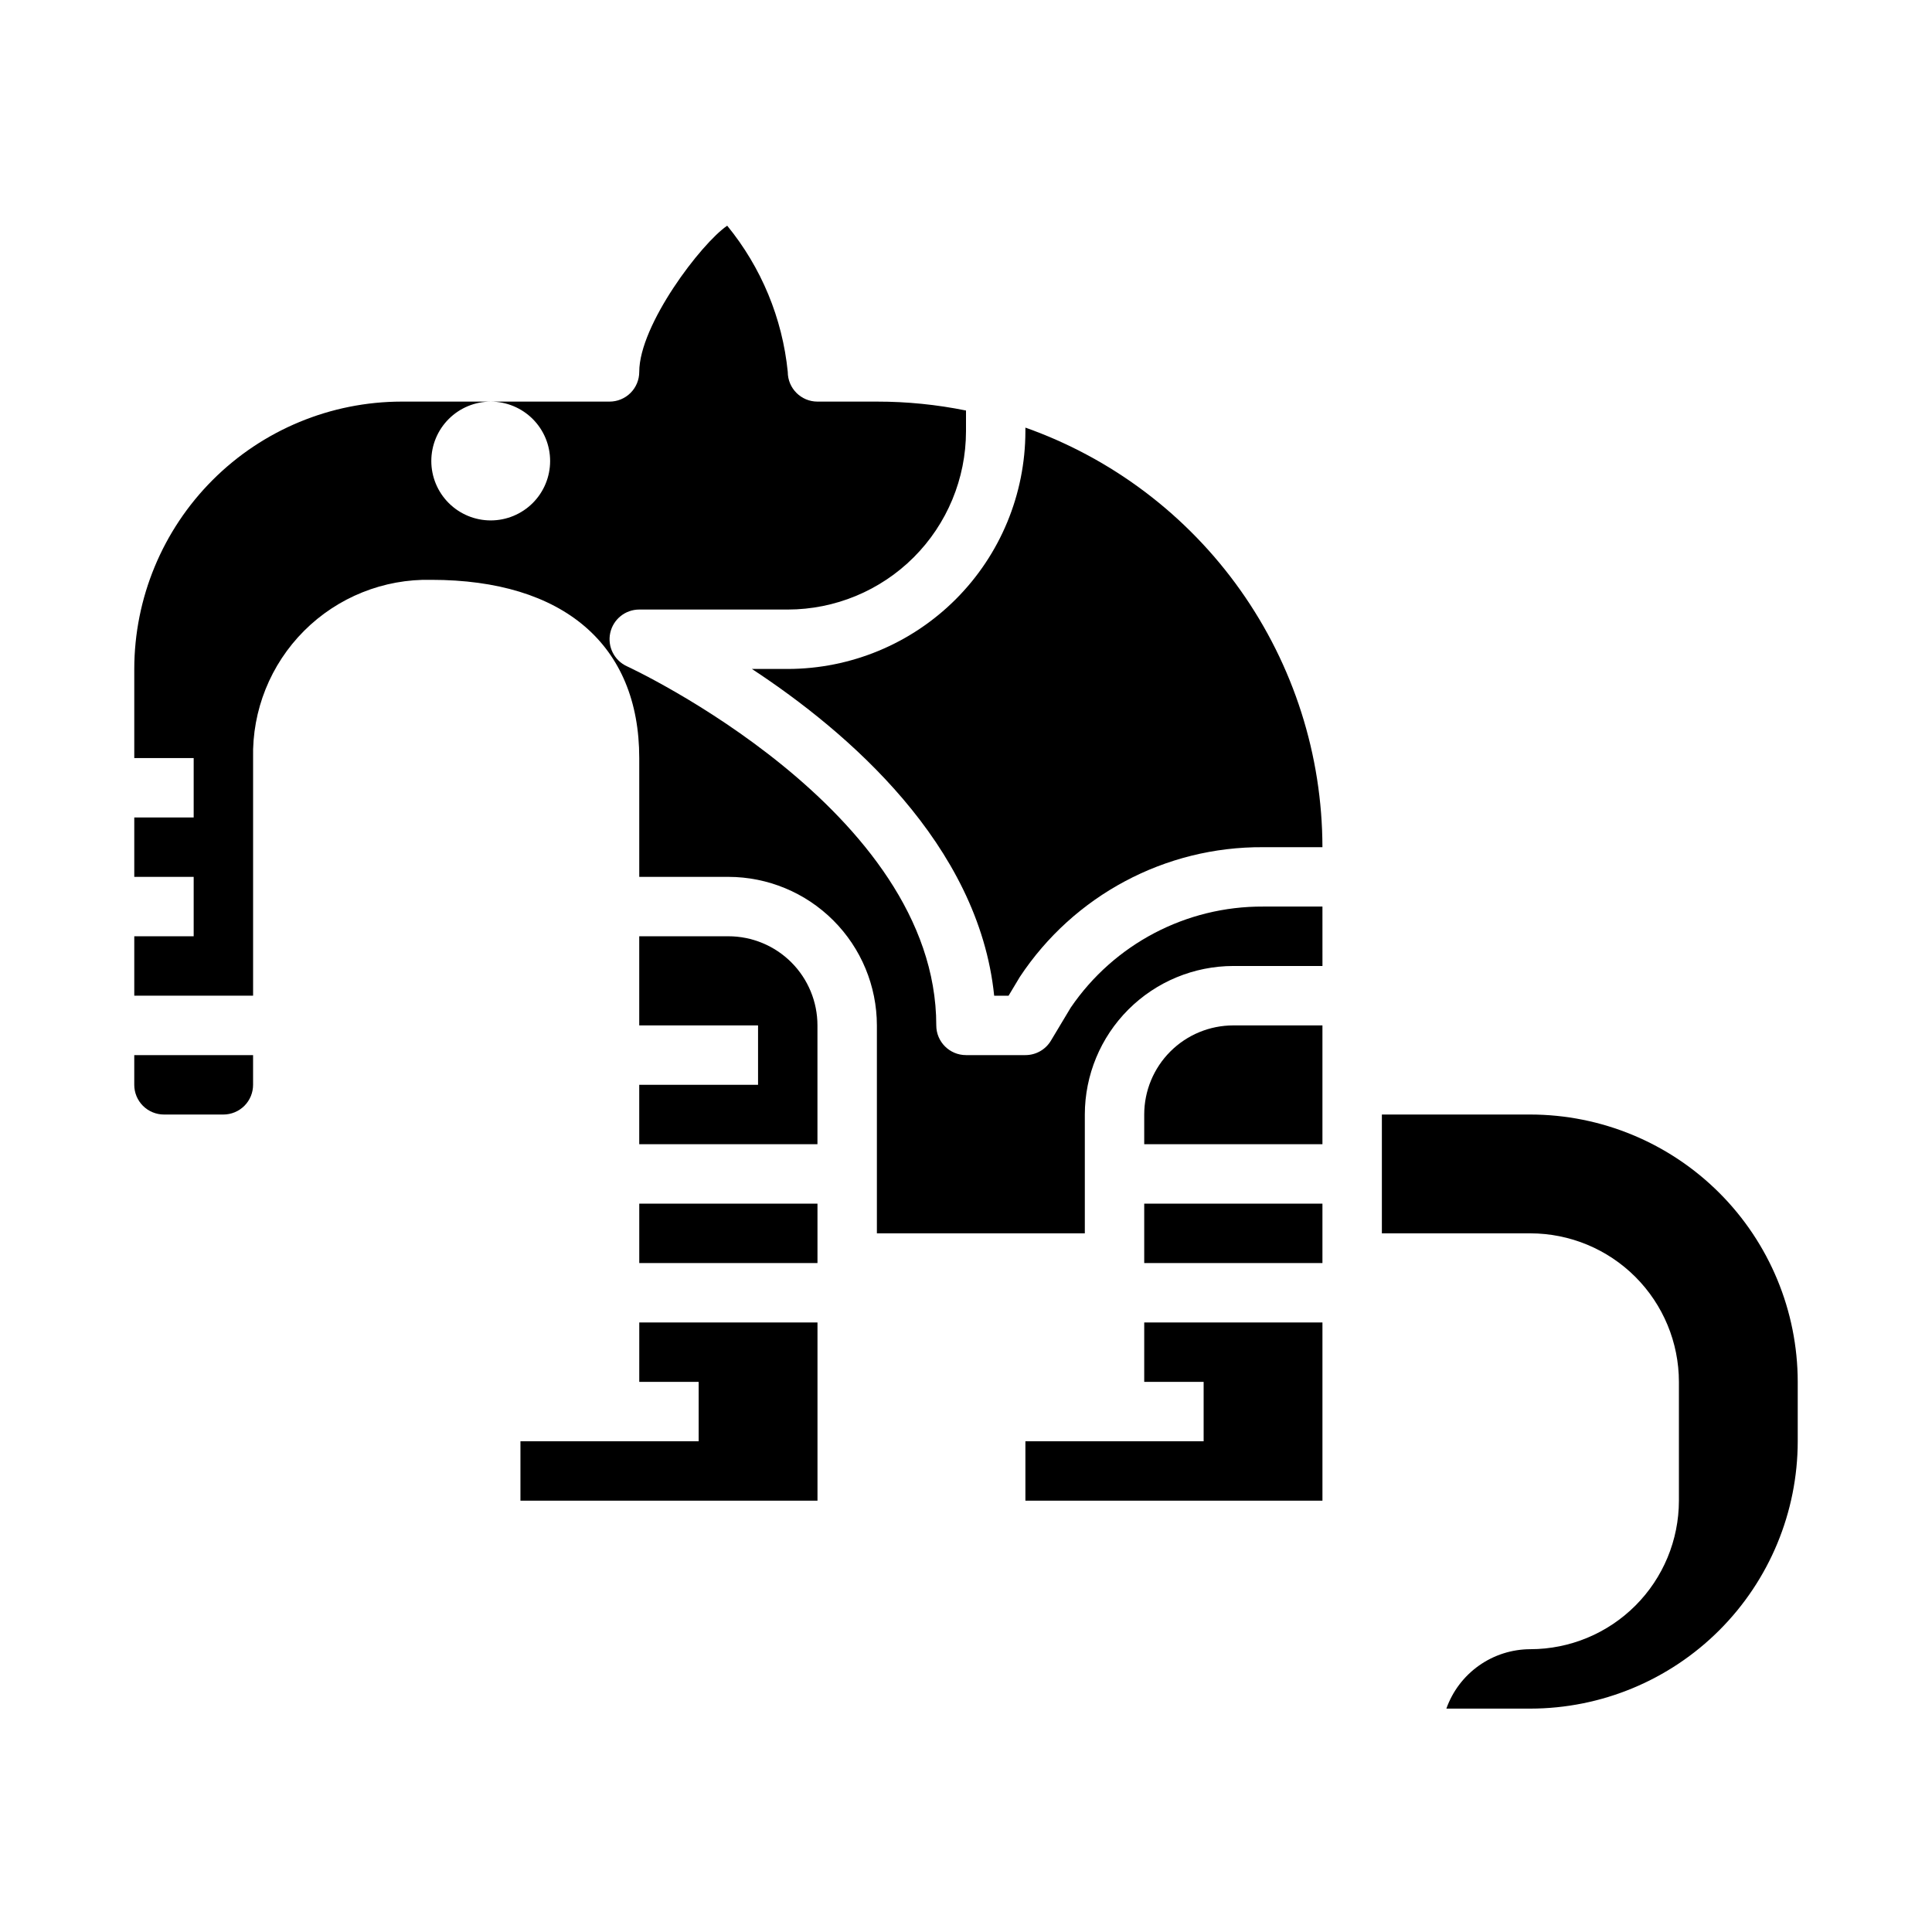
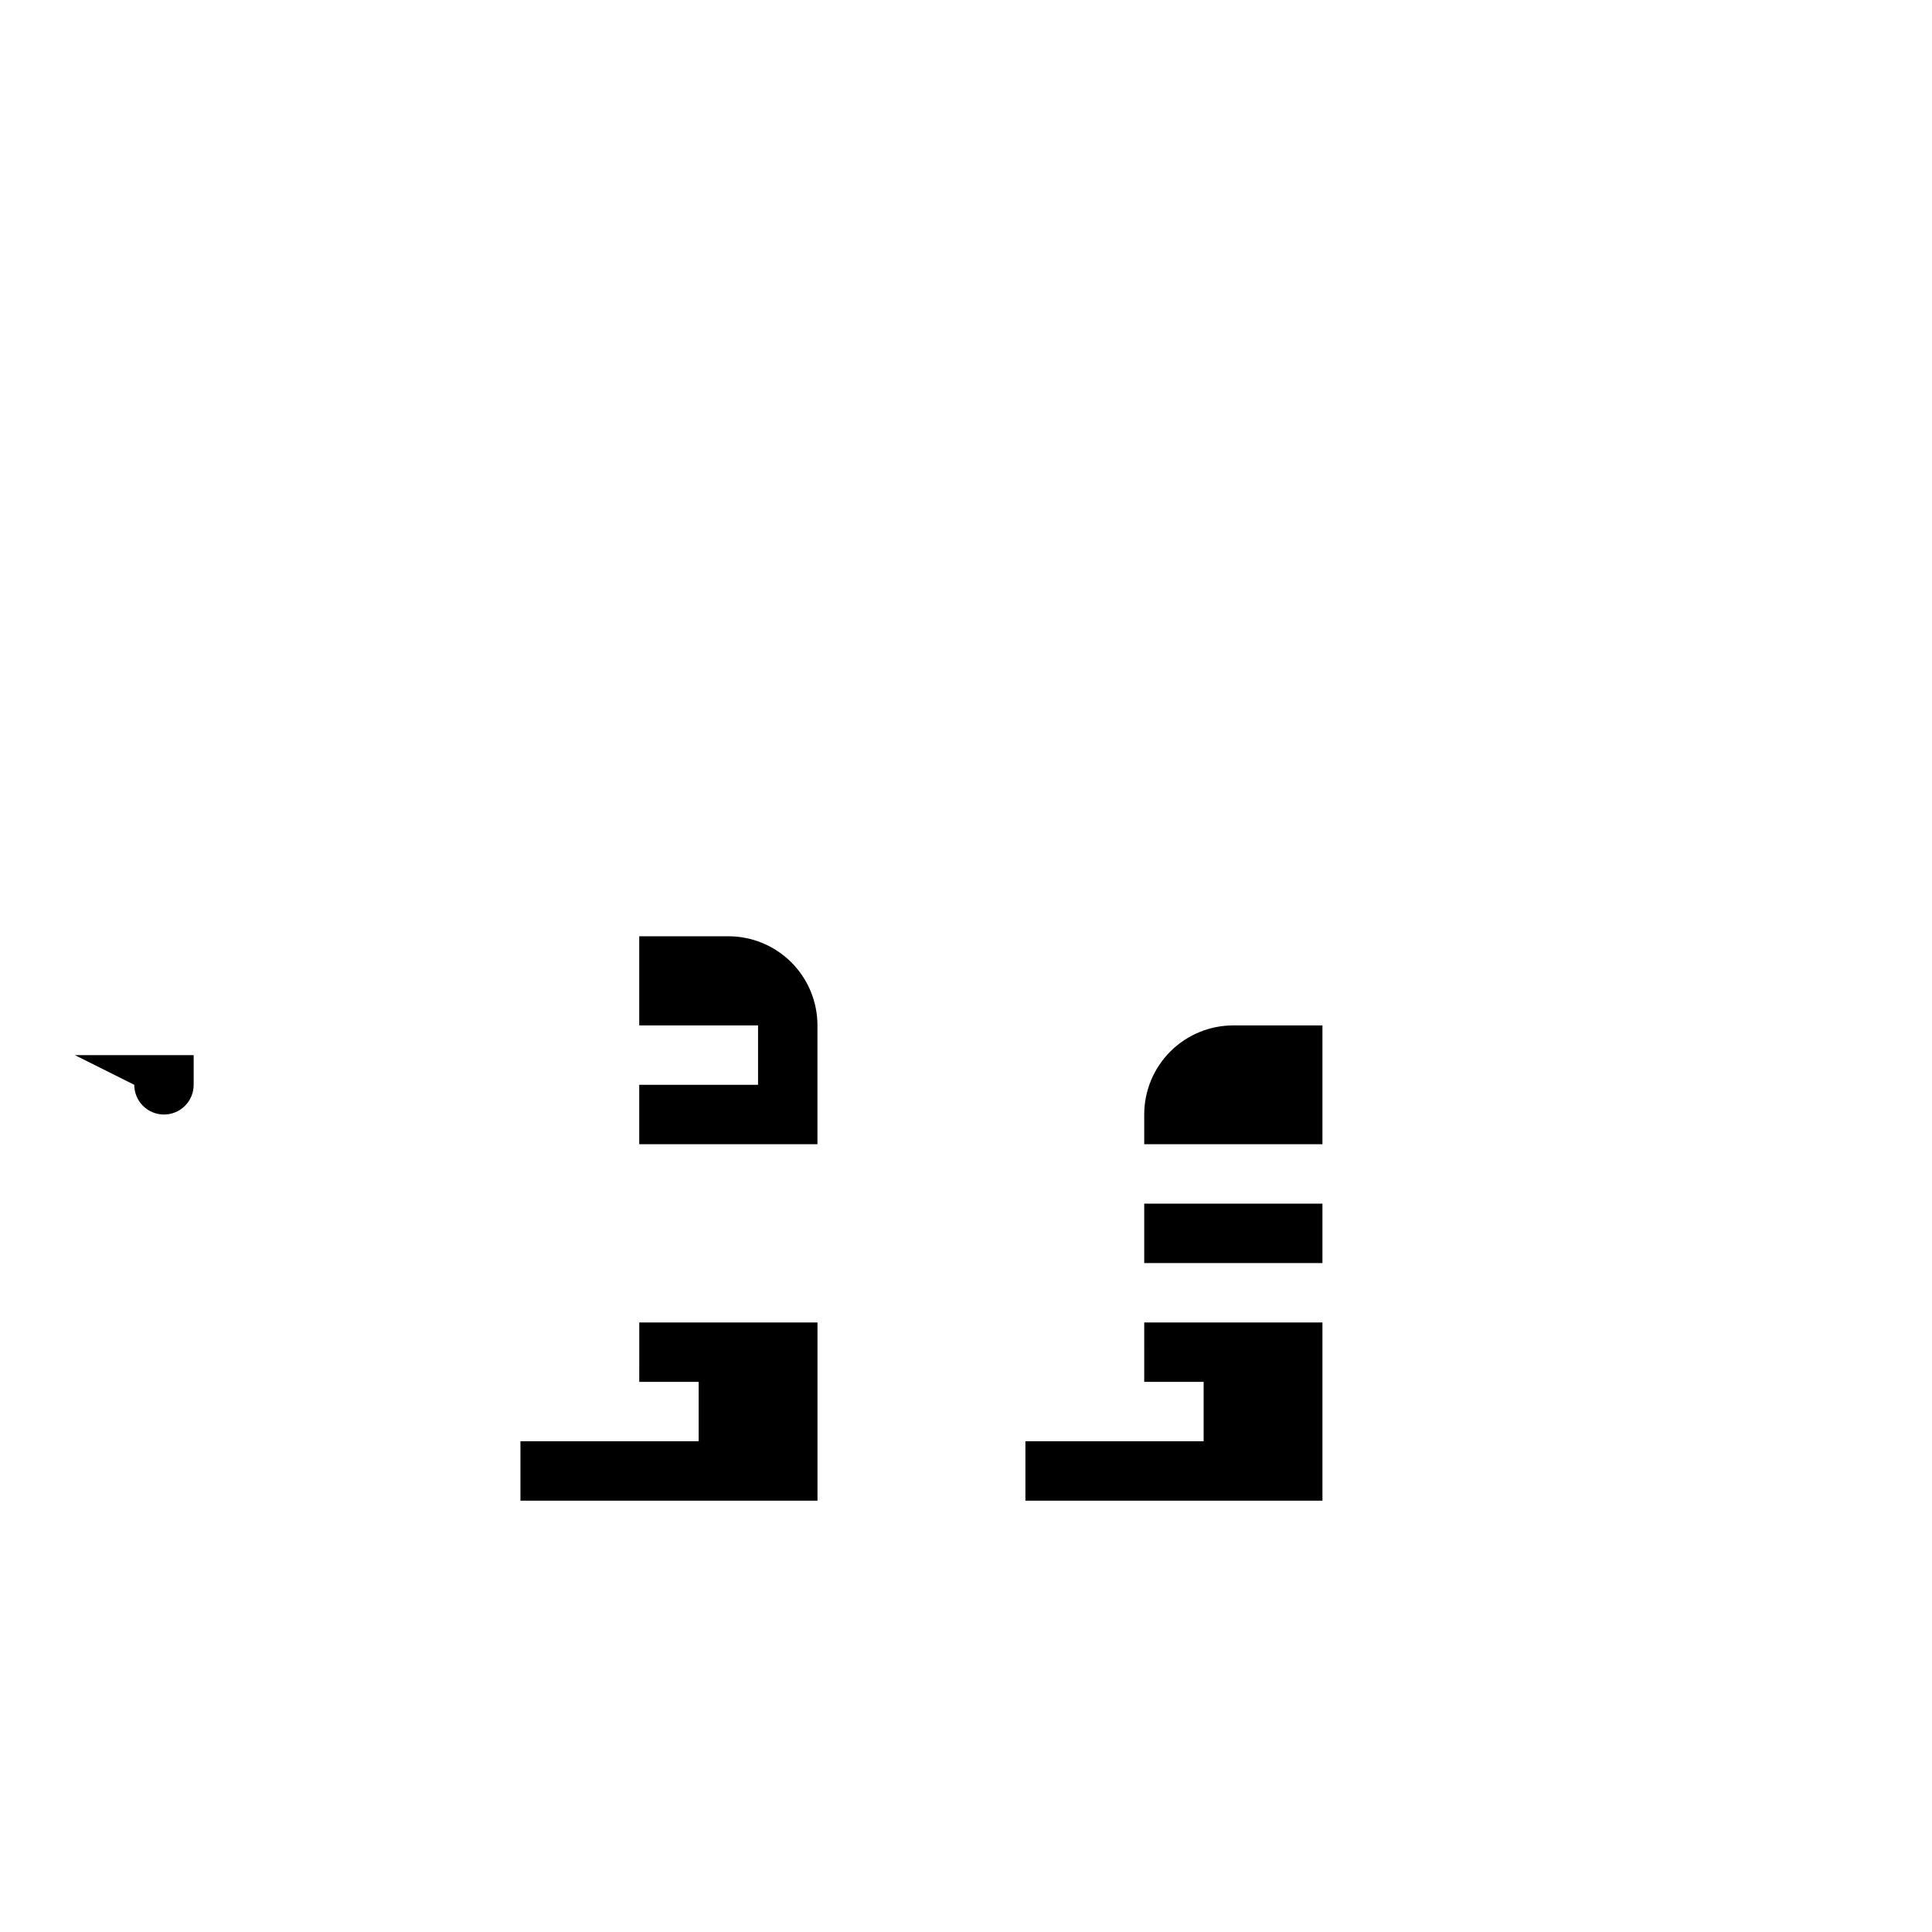
<svg xmlns="http://www.w3.org/2000/svg" fill="#000000" width="800px" height="800px" version="1.1" viewBox="144 144 512 512">
  <g>
-     <path d="m313.41 462.98h47.23v15.742h-47.23z" />
    <path d="m337.02 392.12h-23.617v23.617h31.488v15.742l-31.488 0.004v15.742h47.23v-31.488c0-6.262-2.488-12.27-6.914-16.699-4.43-4.43-10.438-6.918-16.699-6.918z" />
    <path d="m447.23 510.21h15.746v15.742h-47.234v15.746h78.719v-47.234h-47.23z" />
-     <path d="m179.58 431.49c0 2.086 0.828 4.09 2.305 5.566 1.477 1.473 3.481 2.305 5.566 2.305h15.746c2.086 0 4.09-0.832 5.566-2.305 1.477-1.477 2.305-3.481 2.305-5.566v-7.875h-31.488z" />
+     <path d="m179.58 431.49c0 2.086 0.828 4.09 2.305 5.566 1.477 1.473 3.481 2.305 5.566 2.305c2.086 0 4.09-0.832 5.566-2.305 1.477-1.477 2.305-3.481 2.305-5.566v-7.875h-31.488z" />
    <path d="m313.41 510.21h15.742v15.742h-47.23v15.746h78.719v-47.234h-47.23z" />
-     <path d="m427.76 411.02-5.273 8.793c-1.426 2.363-3.984 3.805-6.746 3.801h-15.742c-4.348 0-7.875-3.523-7.875-7.871 0-57.121-81.168-94.793-81.98-95.172h0.004c-3.371-1.535-5.215-5.211-4.43-8.832 0.785-3.617 3.984-6.203 7.688-6.203h39.359c12.523-0.012 24.531-4.992 33.387-13.848 8.852-8.855 13.832-20.863 13.848-33.387v-5.512 0.004c-7.773-1.578-15.688-2.367-23.617-2.363h-15.746c-4.348 0-7.871-3.523-7.871-7.871-1.422-14.215-7.008-27.691-16.051-38.746-6.879 4.684-23.309 26.27-23.309 38.746 0 2.086-0.828 4.09-2.305 5.566-1.477 1.477-3.481 2.305-5.566 2.305h-31.488c4.176 0 8.18 1.66 11.133 4.613 2.953 2.949 4.609 6.957 4.609 11.133s-1.656 8.18-4.609 11.133c-2.953 2.949-6.957 4.609-11.133 4.609s-8.18-1.66-11.133-4.609c-2.953-2.953-4.613-6.957-4.613-11.133s1.66-8.184 4.613-11.133c2.953-2.953 6.957-4.613 11.133-4.613h-23.617c-18.785 0.02-36.793 7.492-50.074 20.773s-20.754 31.293-20.773 50.074v23.617h15.742v15.742h-15.742v15.742l15.742 0.004v15.742h-15.742v15.742l31.488 0.004v-62.977c-0.289-12.613 4.598-24.793 13.516-33.715 8.922-8.922 21.105-13.805 33.715-13.516 35.016 0 55.105 17.215 55.105 47.23v31.488h23.617c10.434 0.012 20.438 4.164 27.816 11.543 7.379 7.379 11.531 17.383 11.543 27.816v55.105h55.105v-31.488c0.012-10.438 4.16-20.441 11.539-27.82 7.379-7.379 17.383-11.527 27.82-11.539h23.617l-0.004-15.746h-15.742c-20.379-0.098-39.473 9.934-50.957 26.766z" />
-     <path d="m415.74 257.32v0.984c-0.02 16.699-6.66 32.707-18.465 44.512-11.809 11.805-27.812 18.445-44.512 18.465h-9.5c25.324 16.633 60.102 46.445 64.203 86.594h3.816l2.977-4.969c14.293-21.617 38.539-34.555 64.457-34.391h15.742c-0.039-24.395-7.629-48.176-21.723-68.082-14.094-19.91-34.004-34.969-56.996-43.113z" />
    <path d="m447.23 462.98h47.23v15.742h-47.23z" />
-     <path d="m549.57 439.36h-39.359v31.488h39.359c10.438 0.012 20.441 4.164 27.82 11.543 7.379 7.379 11.527 17.383 11.539 27.816v31.488c-0.012 10.434-4.16 20.438-11.539 27.816-7.379 7.379-17.383 11.531-27.82 11.543-4.883 0.008-9.645 1.523-13.629 4.34-3.988 2.82-7.008 6.805-8.641 11.406h22.27c18.785-0.023 36.793-7.492 50.074-20.777 13.281-13.281 20.754-31.289 20.773-50.074v-15.742c-0.02-18.785-7.492-36.793-20.773-50.074s-31.289-20.754-50.074-20.773z" />
    <path d="m447.23 439.36v7.871h47.23v-31.488h-23.613c-6.266 0-12.27 2.488-16.699 6.918-4.43 4.43-6.918 10.434-6.918 16.699z" />
  </g>
</svg>